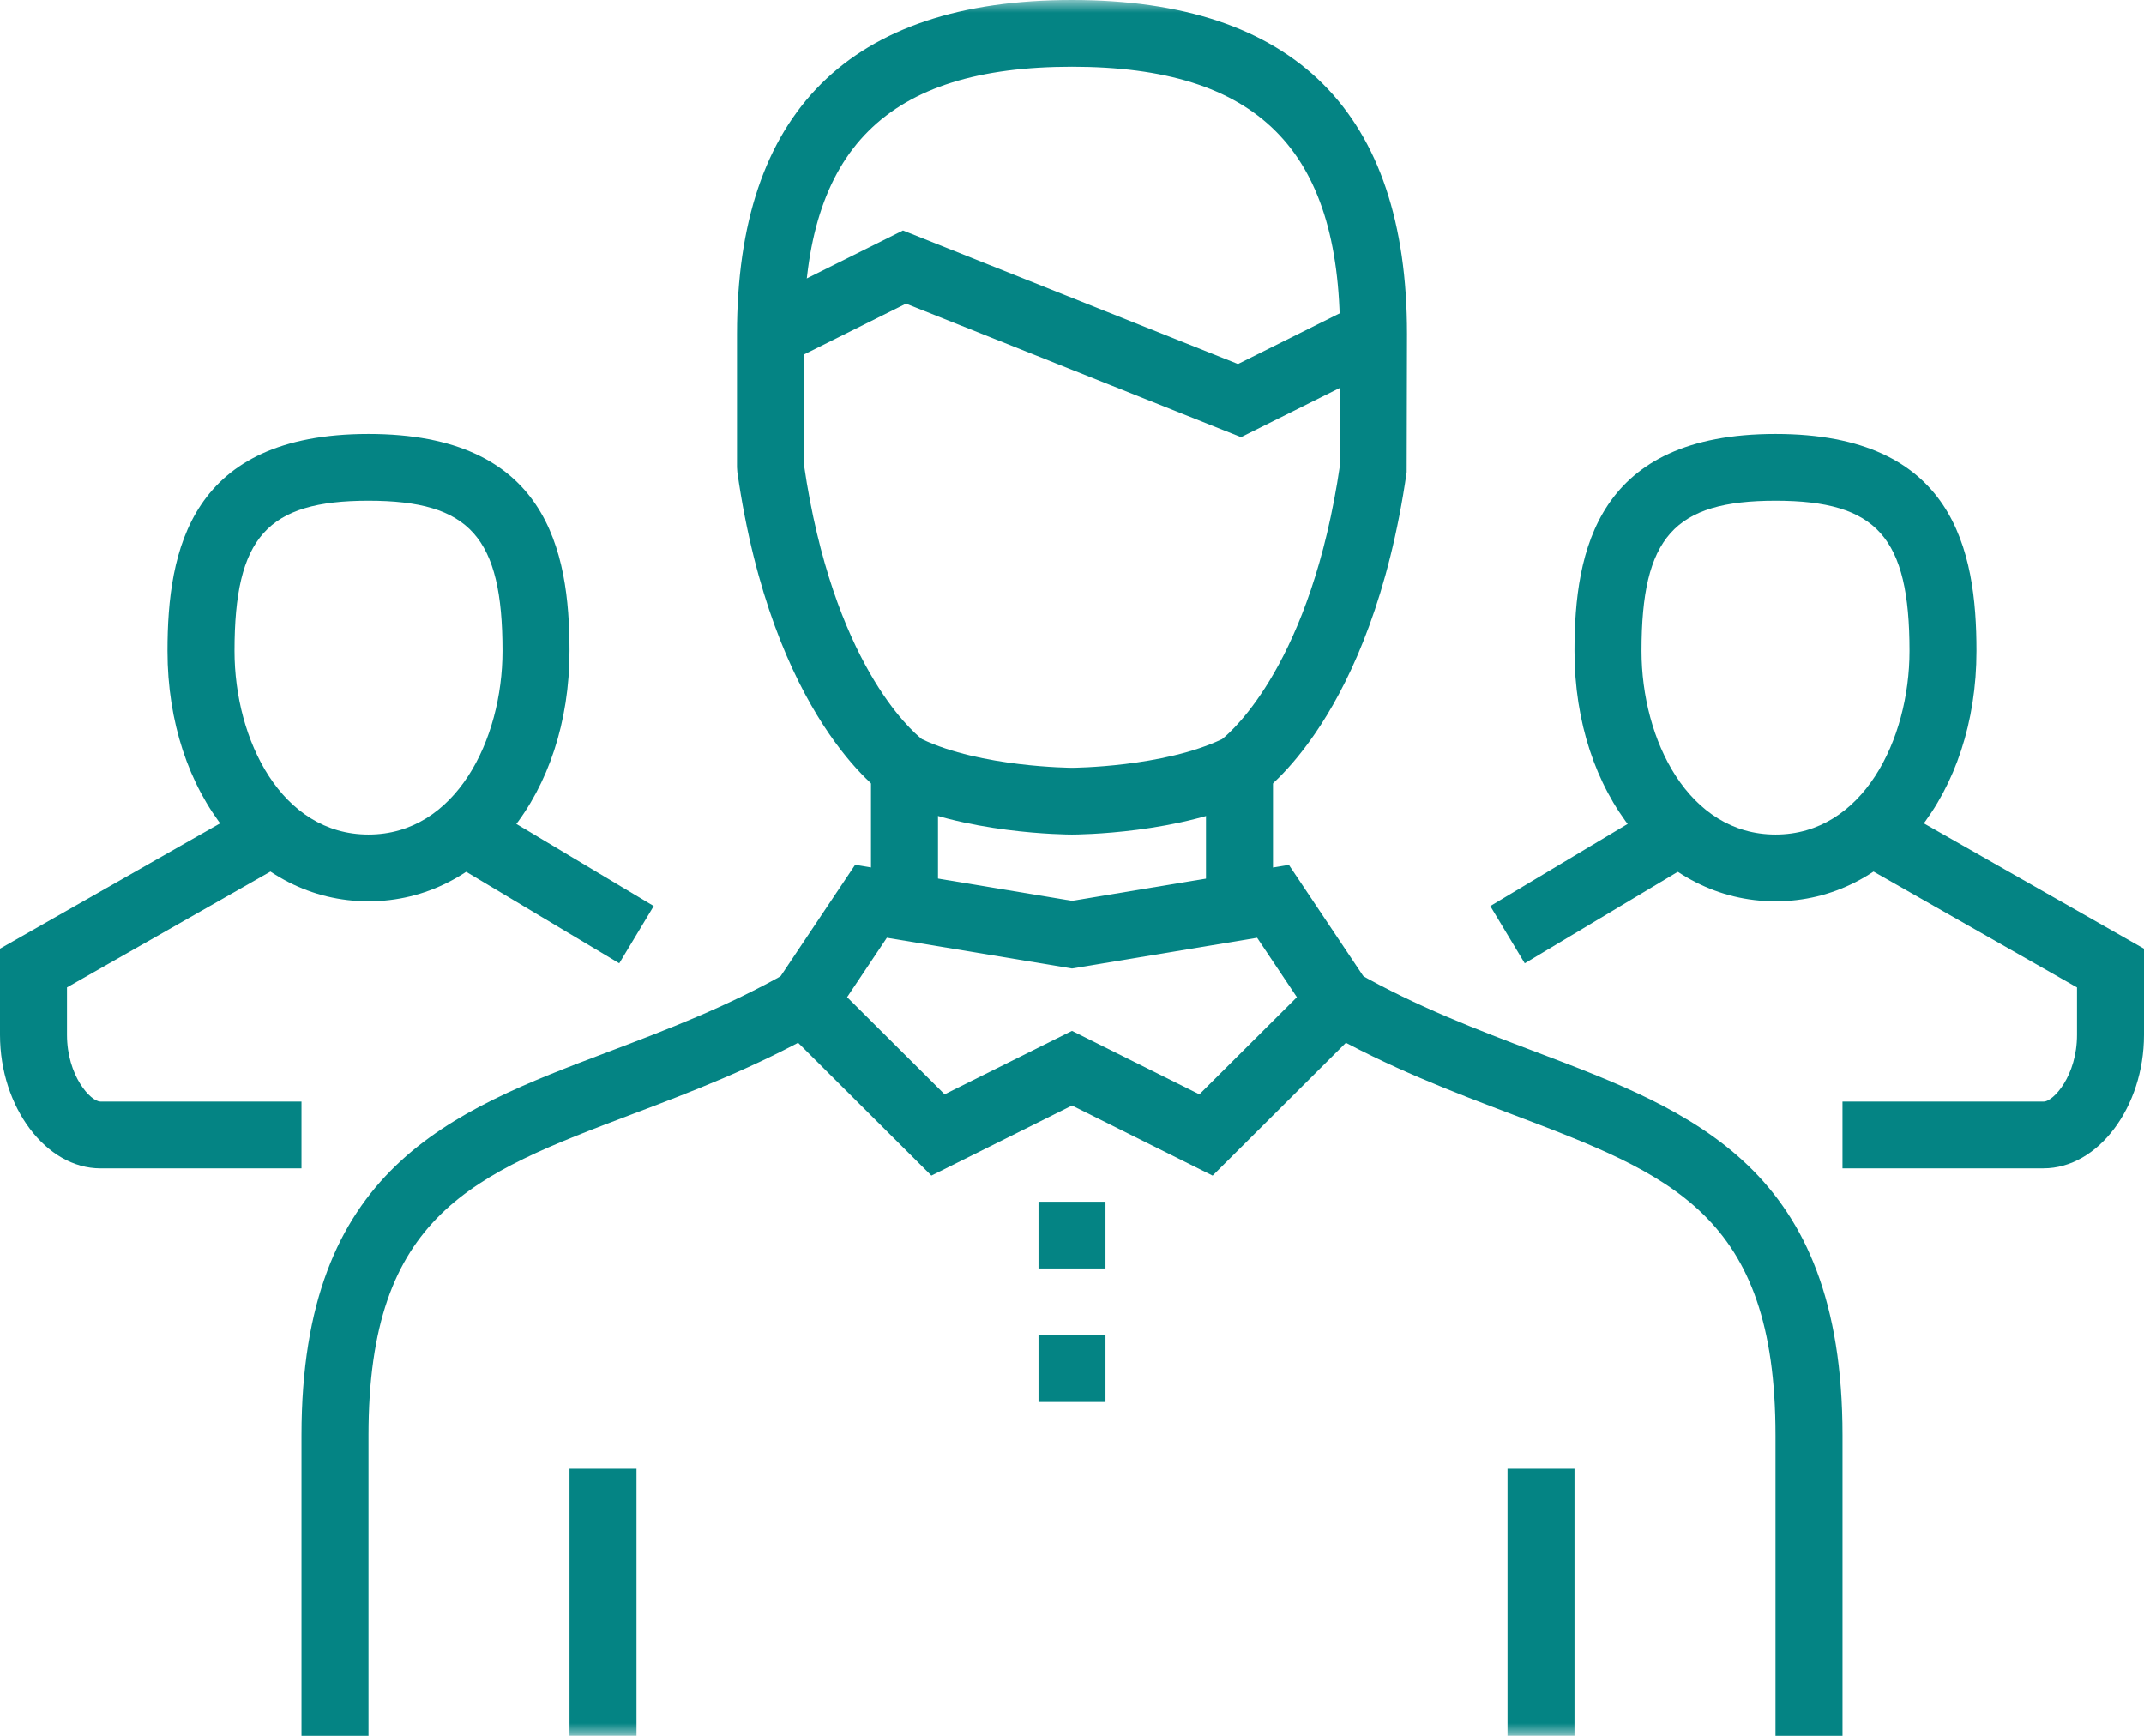
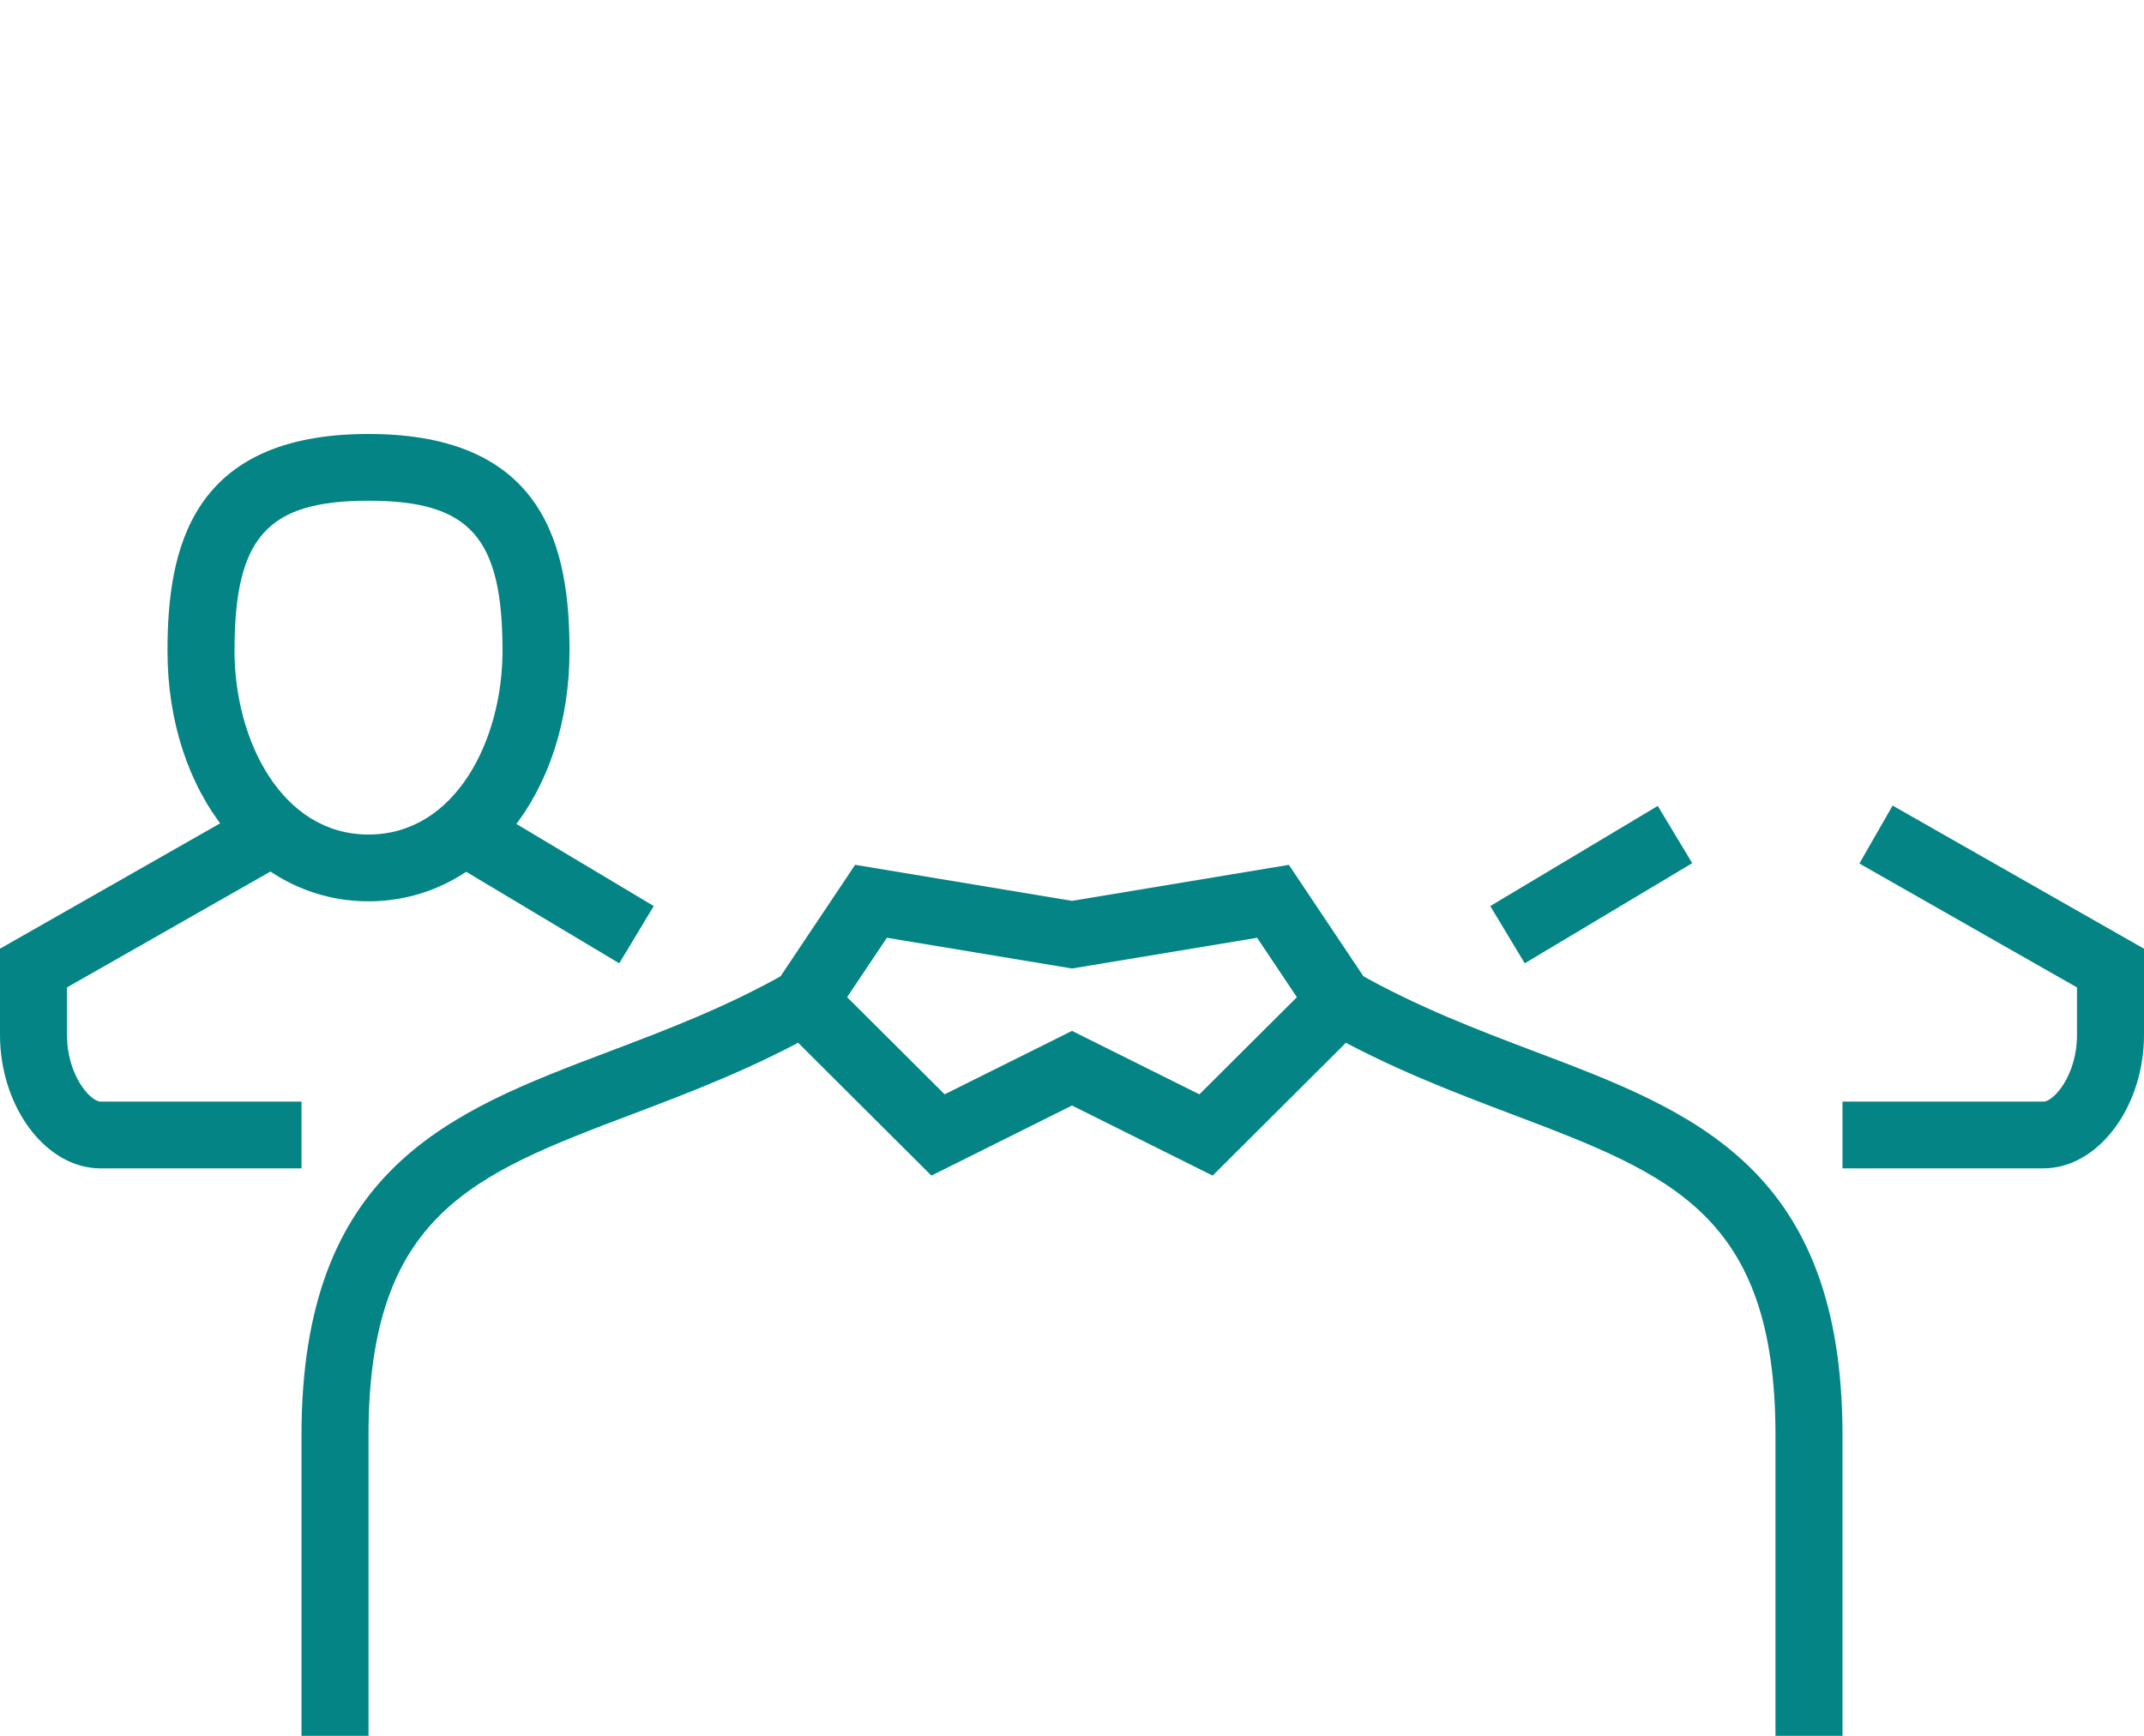
<svg xmlns="http://www.w3.org/2000/svg" xmlns:xlink="http://www.w3.org/1999/xlink" width="84" height="68" viewBox="0 0 84 68">
  <title>member-green</title>
  <defs>
-     <path id="a" d="M0 68h84V0H0z" />
-   </defs>
+     </defs>
  <g fill="none" fill-rule="evenodd">
-     <path d="M69.563 19.615c-3.975 0-5.25 1.431-5.25 5.885 0 3.486 1.84 7.192 5.25 7.192s5.25-3.706 5.25-7.192c0-4.454-1.276-5.885-5.25-5.885zm0 15.693c-4.49 0-7.876-4.218-7.876-9.808 0-3.957.896-8.5 7.876-8.5s7.874 4.543 7.874 8.5c0 5.59-3.386 9.808-7.874 9.808z" fill="#048484" />
    <path fill="#048484" d="M59.738 37.737l-1.35-2.243 6.562-3.923 1.35 2.243zm20.325 8.033h-7.876v-2.616h7.876c.39 0 1.312-1.015 1.312-2.616v-1.856l-8.526-4.855 1.302-2.27L84 37.165v3.373c0 2.836-1.803 5.231-3.938 5.231M14.438 19.615c-3.975 0-5.25 1.431-5.25 5.885 0 3.486 1.84 7.192 5.25 7.192s5.25-3.706 5.25-7.192c0-4.454-1.276-5.885-5.25-5.885m0 15.693c-4.49 0-7.876-4.218-7.876-9.808 0-3.957.896-8.5 7.875-8.5 6.98 0 7.876 4.543 7.876 8.5 0 5.59-3.387 9.808-7.875 9.808" />
    <path fill="#048484" d="M24.262 37.737L17.7 33.814l1.35-2.243 6.563 3.923zM11.813 45.77H3.936C1.804 45.77 0 43.373 0 40.537v-3.373l9.849-5.608 1.302 2.27-8.526 4.855v1.856c0 1.601.923 2.616 1.313 2.616h7.874v2.615zM14.438 68h-2.626V56.23c0-10.474 5.836-12.684 12.013-15.022 2.287-.866 4.651-1.761 7.024-3.112l1.302 2.27c-2.55 1.453-5.124 2.427-7.393 3.286-6.215 2.354-10.32 3.907-10.32 12.579V68zm57.75 0h-2.626V56.23c0-8.67-4.105-10.224-10.32-12.578-2.269-.86-4.843-1.833-7.393-3.286l1.302-2.27c2.373 1.35 4.737 2.246 7.024 3.112 6.177 2.338 12.013 4.548 12.013 15.023V68z" />
    <path d="M42 40.384l4.991 2.486 3.82-3.806-1.558-2.327L42 37.94l-7.253-1.204-1.558 2.327 3.82 3.806L42 40.384zm5.509 5.669L42 43.308l-5.509 2.745-6.68-6.656 3.692-5.519L42 35.29l8.497-1.41 3.692 5.518-6.68 6.656z" fill="#048484" />
    <mask id="b" fill="#fff">
      <use xlink:href="#a" />
    </mask>
    <path fill="#048484" mask="url(#b)" d="M47.25 35.308h2.625v-5.231H47.25zm-13.125 0h2.625v-5.231h-2.625zm6.563 19.615h2.624v-2.615h-2.624zm0-5.231h2.624v-2.615h-2.624z" />
-     <path d="M42 32.692c-.173 0-4.28-.017-7.15-1.445l-.14-.082c-.18-.12-4.442-3.05-5.822-12.672l-.013-.185v-5.231H31.5v5.138c1.13 7.737 4.201 10.41 4.619 10.739 2.312 1.103 5.847 1.123 5.882 1.123.033 0 3.566-.02 5.878-1.122.41-.327 3.492-3.014 4.621-10.74v-5.138h2.625l-.013 5.416c-1.38 9.621-5.641 12.552-5.821 12.672l-.142.082c-2.869 1.428-6.976 1.445-7.149 1.445m13.125-19.615H52.5c0-7.234-3.238-10.462-10.5-10.462-7.262 0-10.5 3.228-10.5 10.462h-2.625C28.875 4.399 33.29 0 42 0s13.125 4.4 13.125 13.077" fill="#048484" mask="url(#b)" />
-     <path fill="#048484" mask="url(#b)" d="M48.622 17.125l-13.125-5.23-4.722 2.352-1.175-2.34 5.778-2.878 13.125 5.231 4.722-2.353 1.175 2.34zM22.313 68h2.625V57.538h-2.625zm36.75 0h2.624V57.538h-2.624z" />
  </g>
</svg>